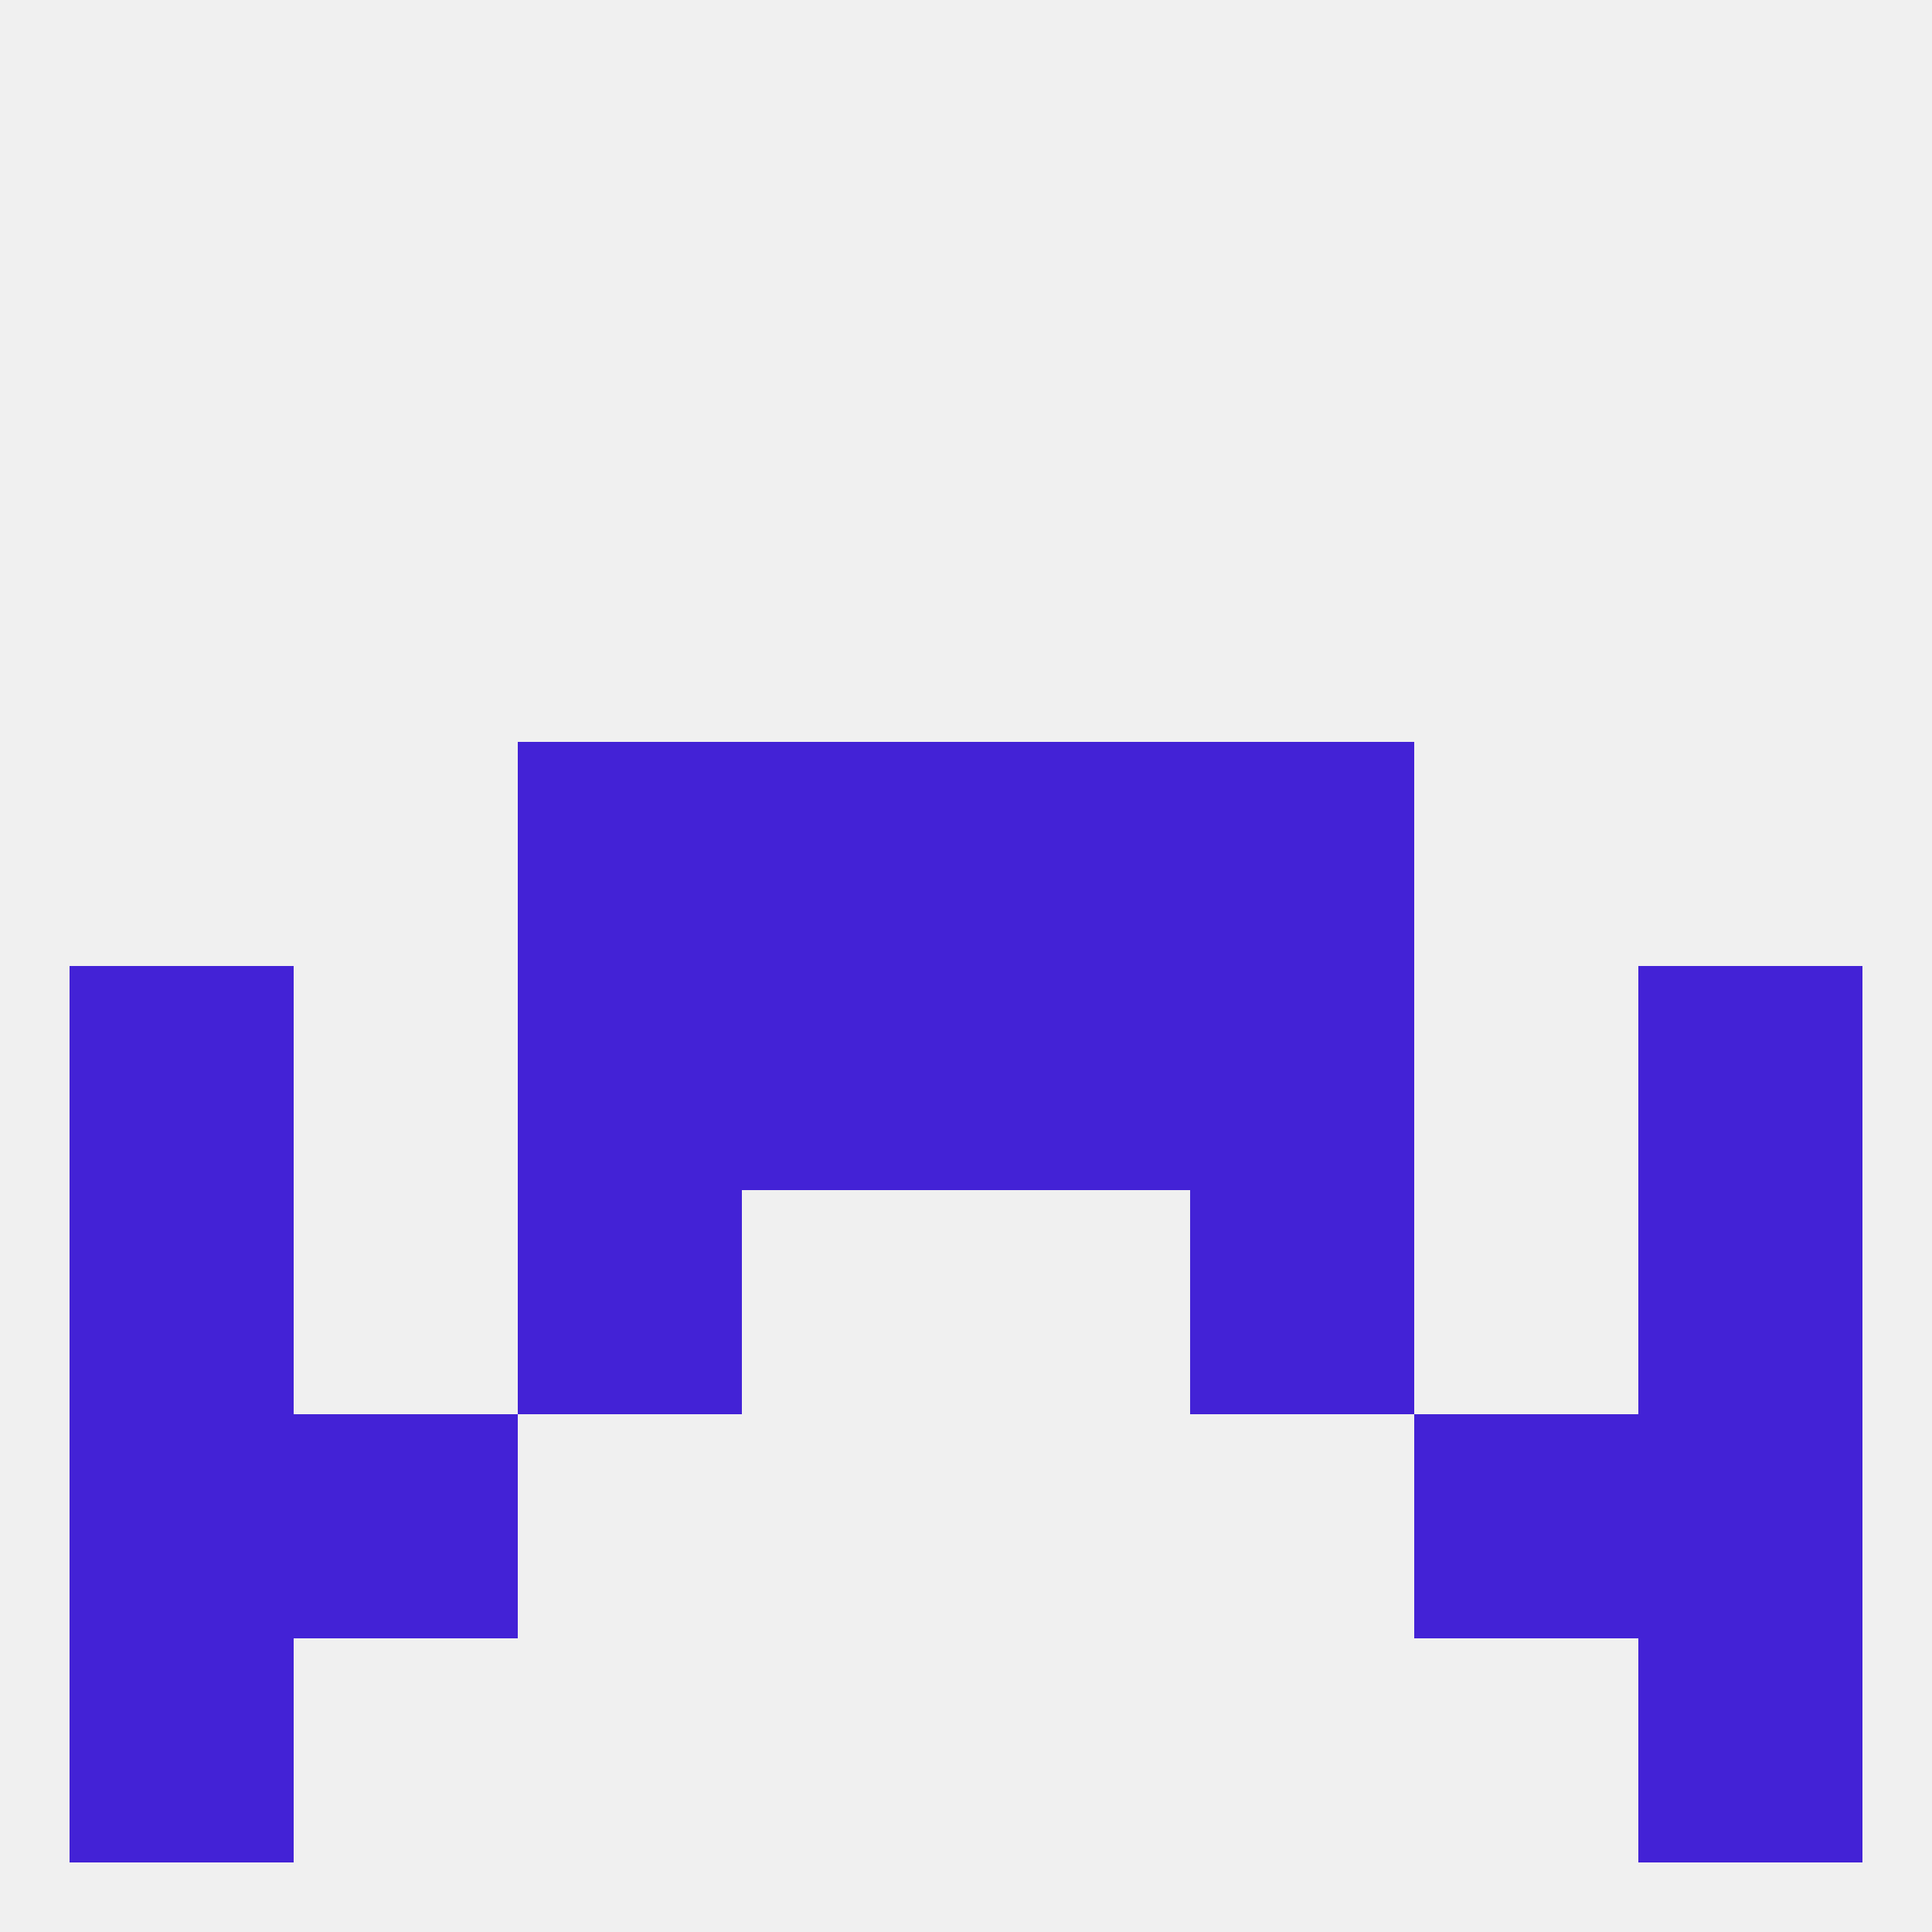
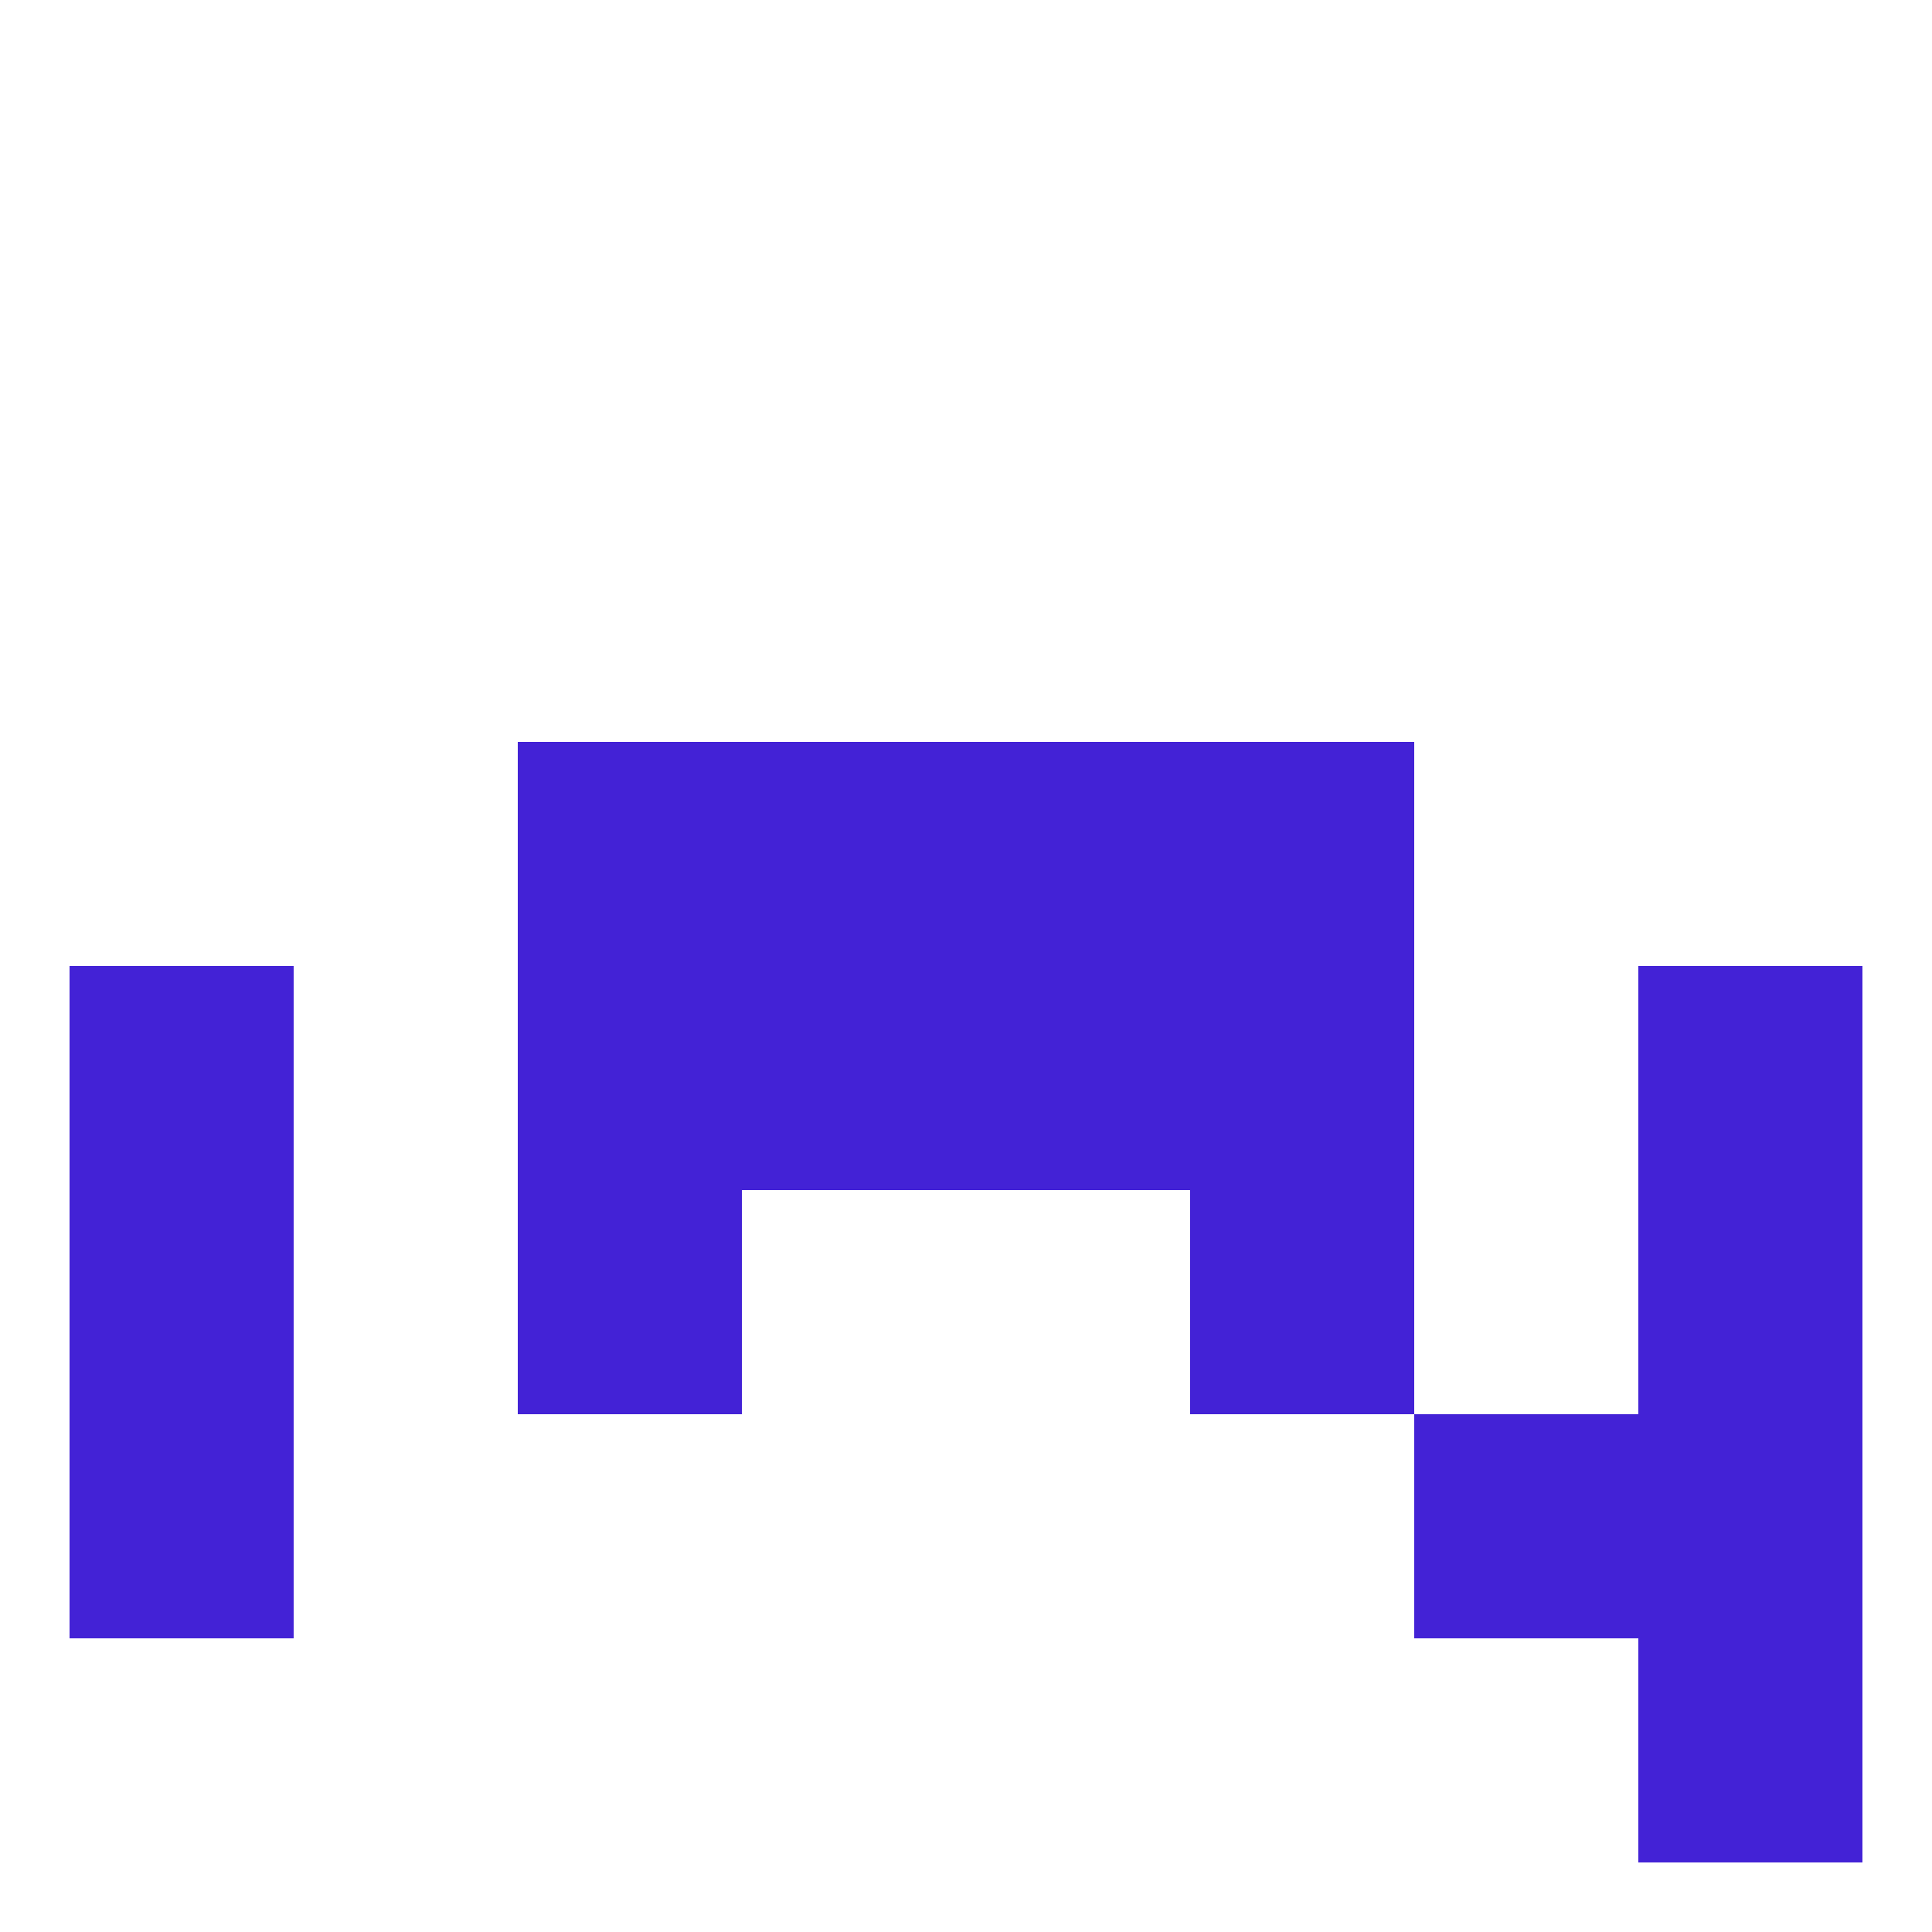
<svg xmlns="http://www.w3.org/2000/svg" version="1.1" baseprofile="full" width="250" height="250" viewBox="0 0 250 250">
-   <rect width="100%" height="100%" fill="rgba(240,240,240,255)" />
  <rect x="212" y="125" width="29" height="29" fill="rgba(67,34,214,255)" />
  <rect x="96" y="125" width="29" height="29" fill="rgba(67,34,214,255)" />
  <rect x="125" y="125" width="29" height="29" fill="rgba(67,34,214,255)" />
  <rect x="67" y="125" width="29" height="29" fill="rgba(67,34,214,255)" />
  <rect x="154" y="125" width="29" height="29" fill="rgba(67,34,214,255)" />
  <rect x="9" y="125" width="29" height="29" fill="rgba(67,34,214,255)" />
  <rect x="125" y="96" width="29" height="29" fill="rgba(67,34,214,255)" />
  <rect x="67" y="96" width="29" height="29" fill="rgba(67,34,214,255)" />
  <rect x="154" y="96" width="29" height="29" fill="rgba(67,34,214,255)" />
  <rect x="96" y="96" width="29" height="29" fill="rgba(67,34,214,255)" />
  <rect x="67" y="154" width="29" height="29" fill="rgba(67,34,214,255)" />
  <rect x="154" y="154" width="29" height="29" fill="rgba(67,34,214,255)" />
  <rect x="9" y="154" width="29" height="29" fill="rgba(67,34,214,255)" />
  <rect x="212" y="154" width="29" height="29" fill="rgba(67,34,214,255)" />
  <rect x="9" y="183" width="29" height="29" fill="rgba(67,34,214,255)" />
  <rect x="212" y="183" width="29" height="29" fill="rgba(67,34,214,255)" />
-   <rect x="38" y="183" width="29" height="29" fill="rgba(67,34,214,255)" />
  <rect x="183" y="183" width="29" height="29" fill="rgba(67,34,214,255)" />
-   <rect x="9" y="212" width="29" height="29" fill="rgba(67,34,214,255)" />
  <rect x="212" y="212" width="29" height="29" fill="rgba(67,34,214,255)" />
</svg>